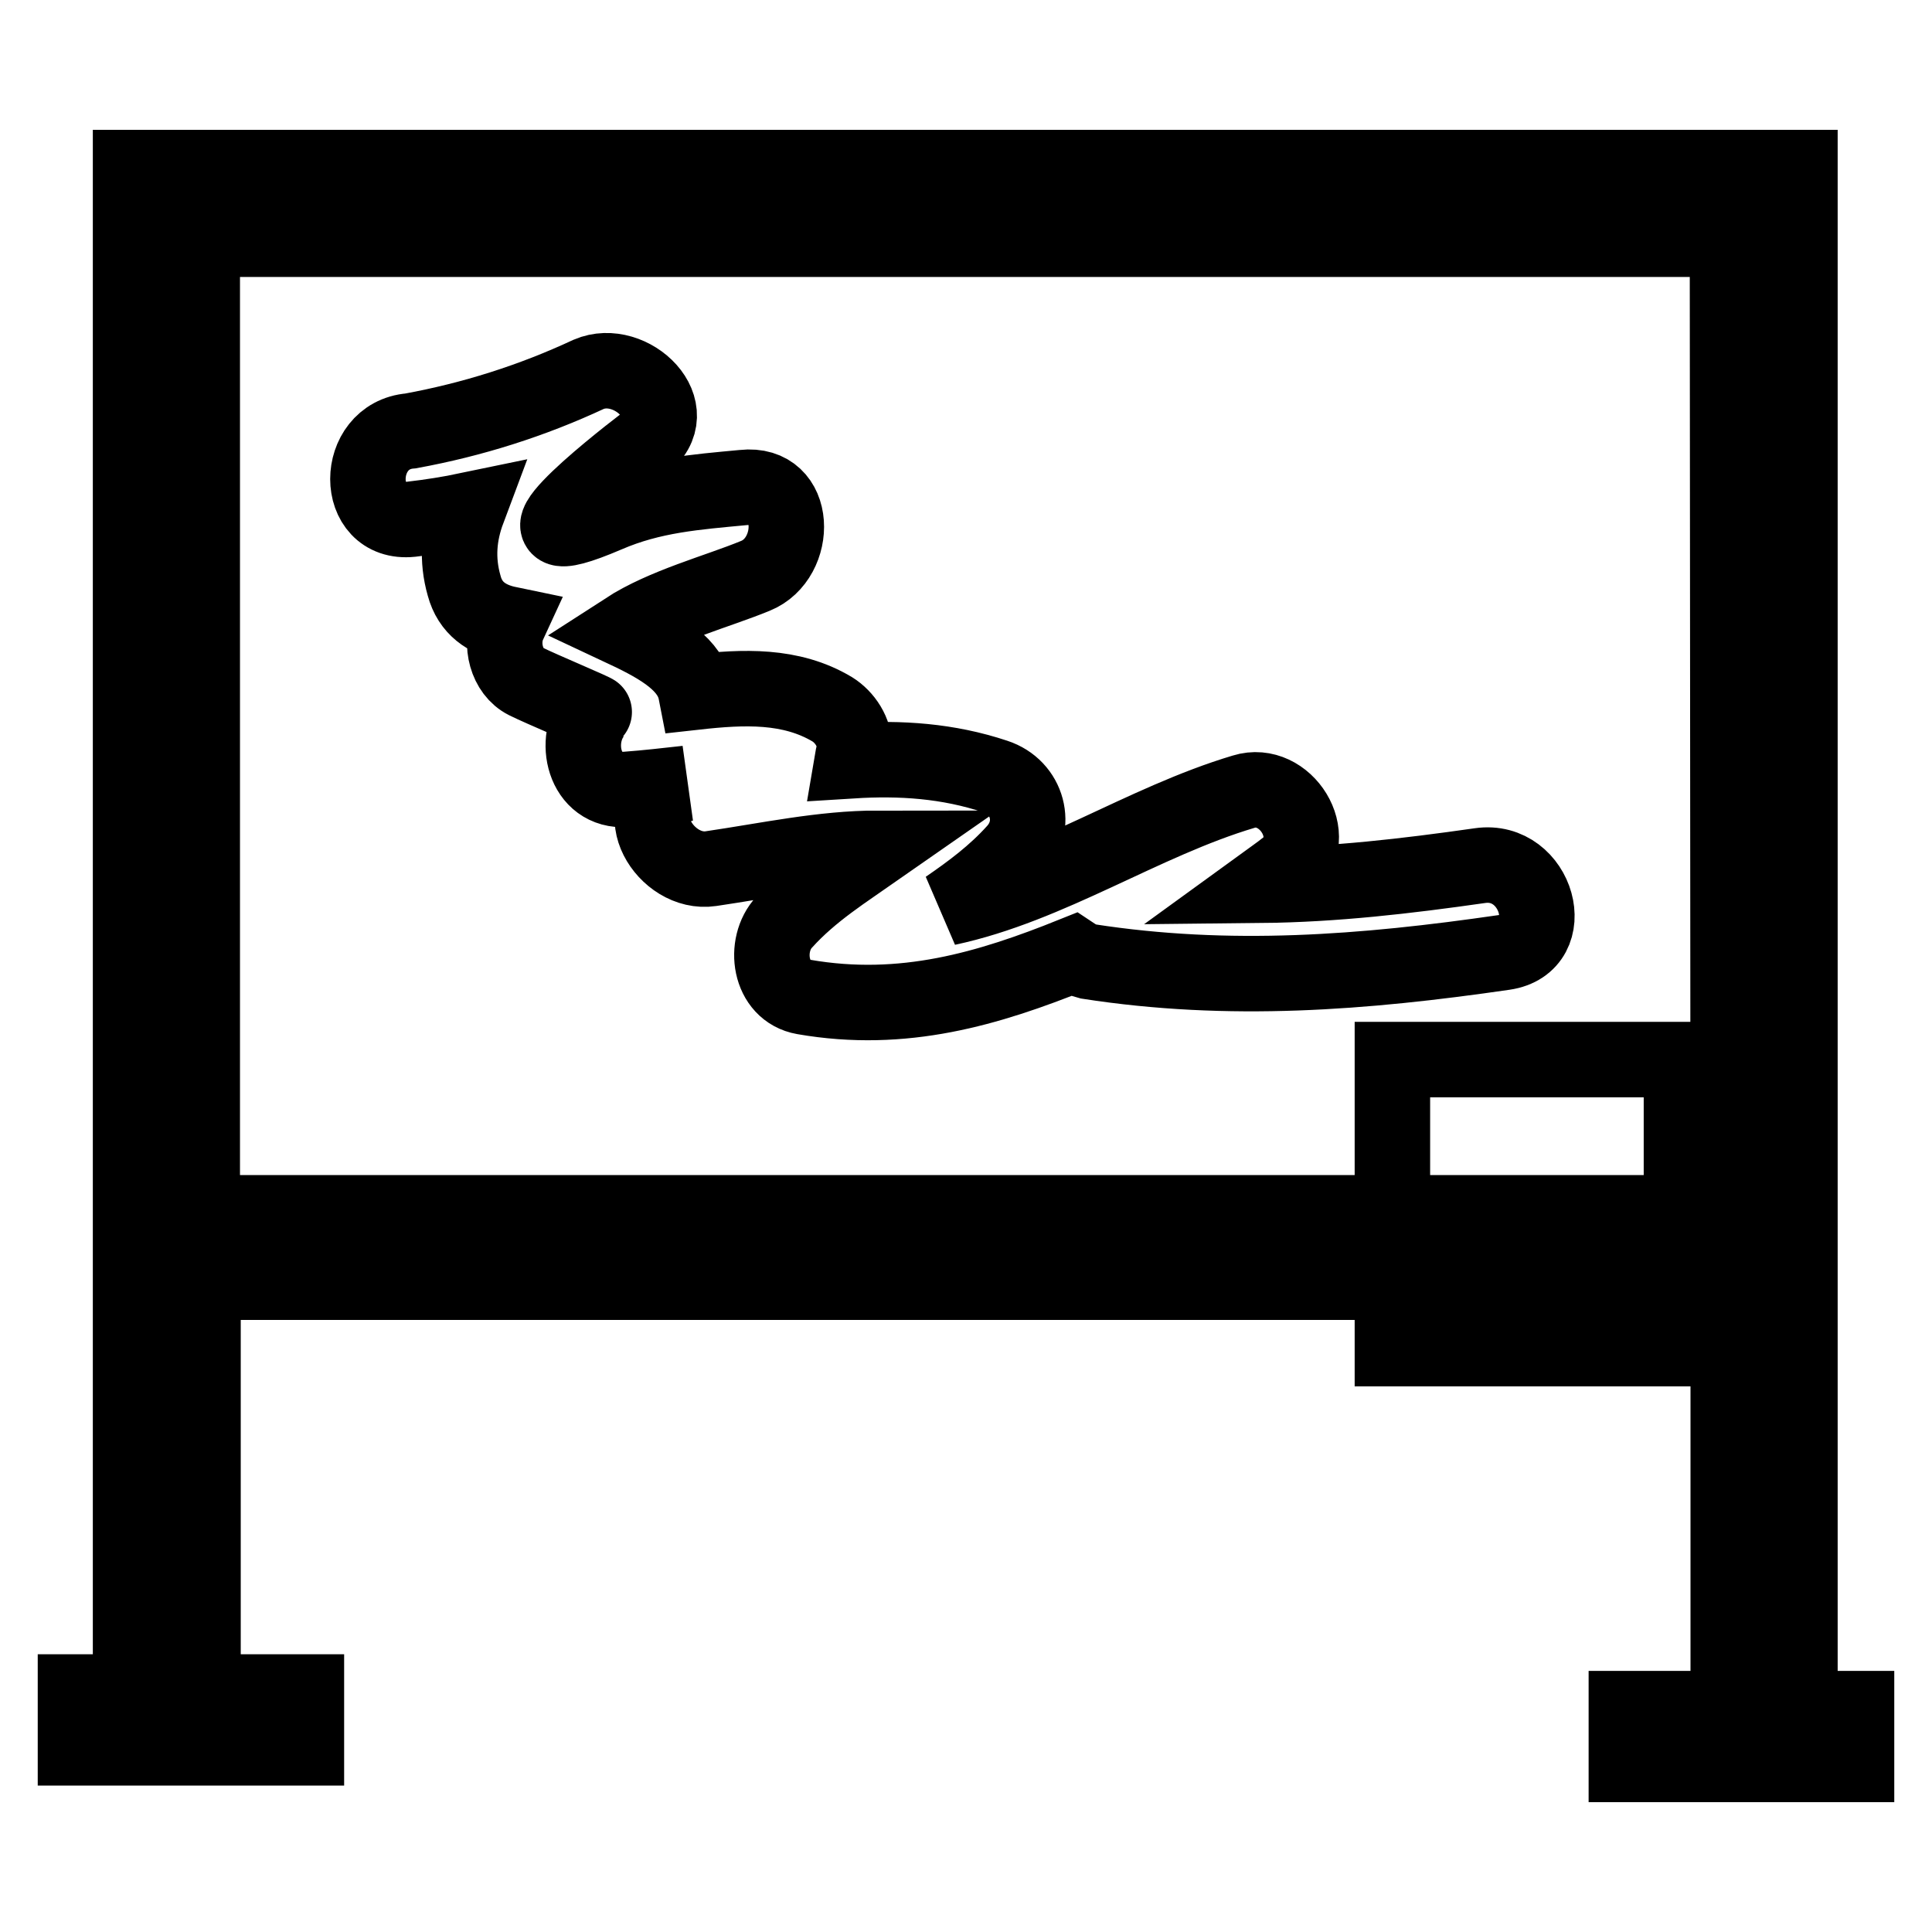
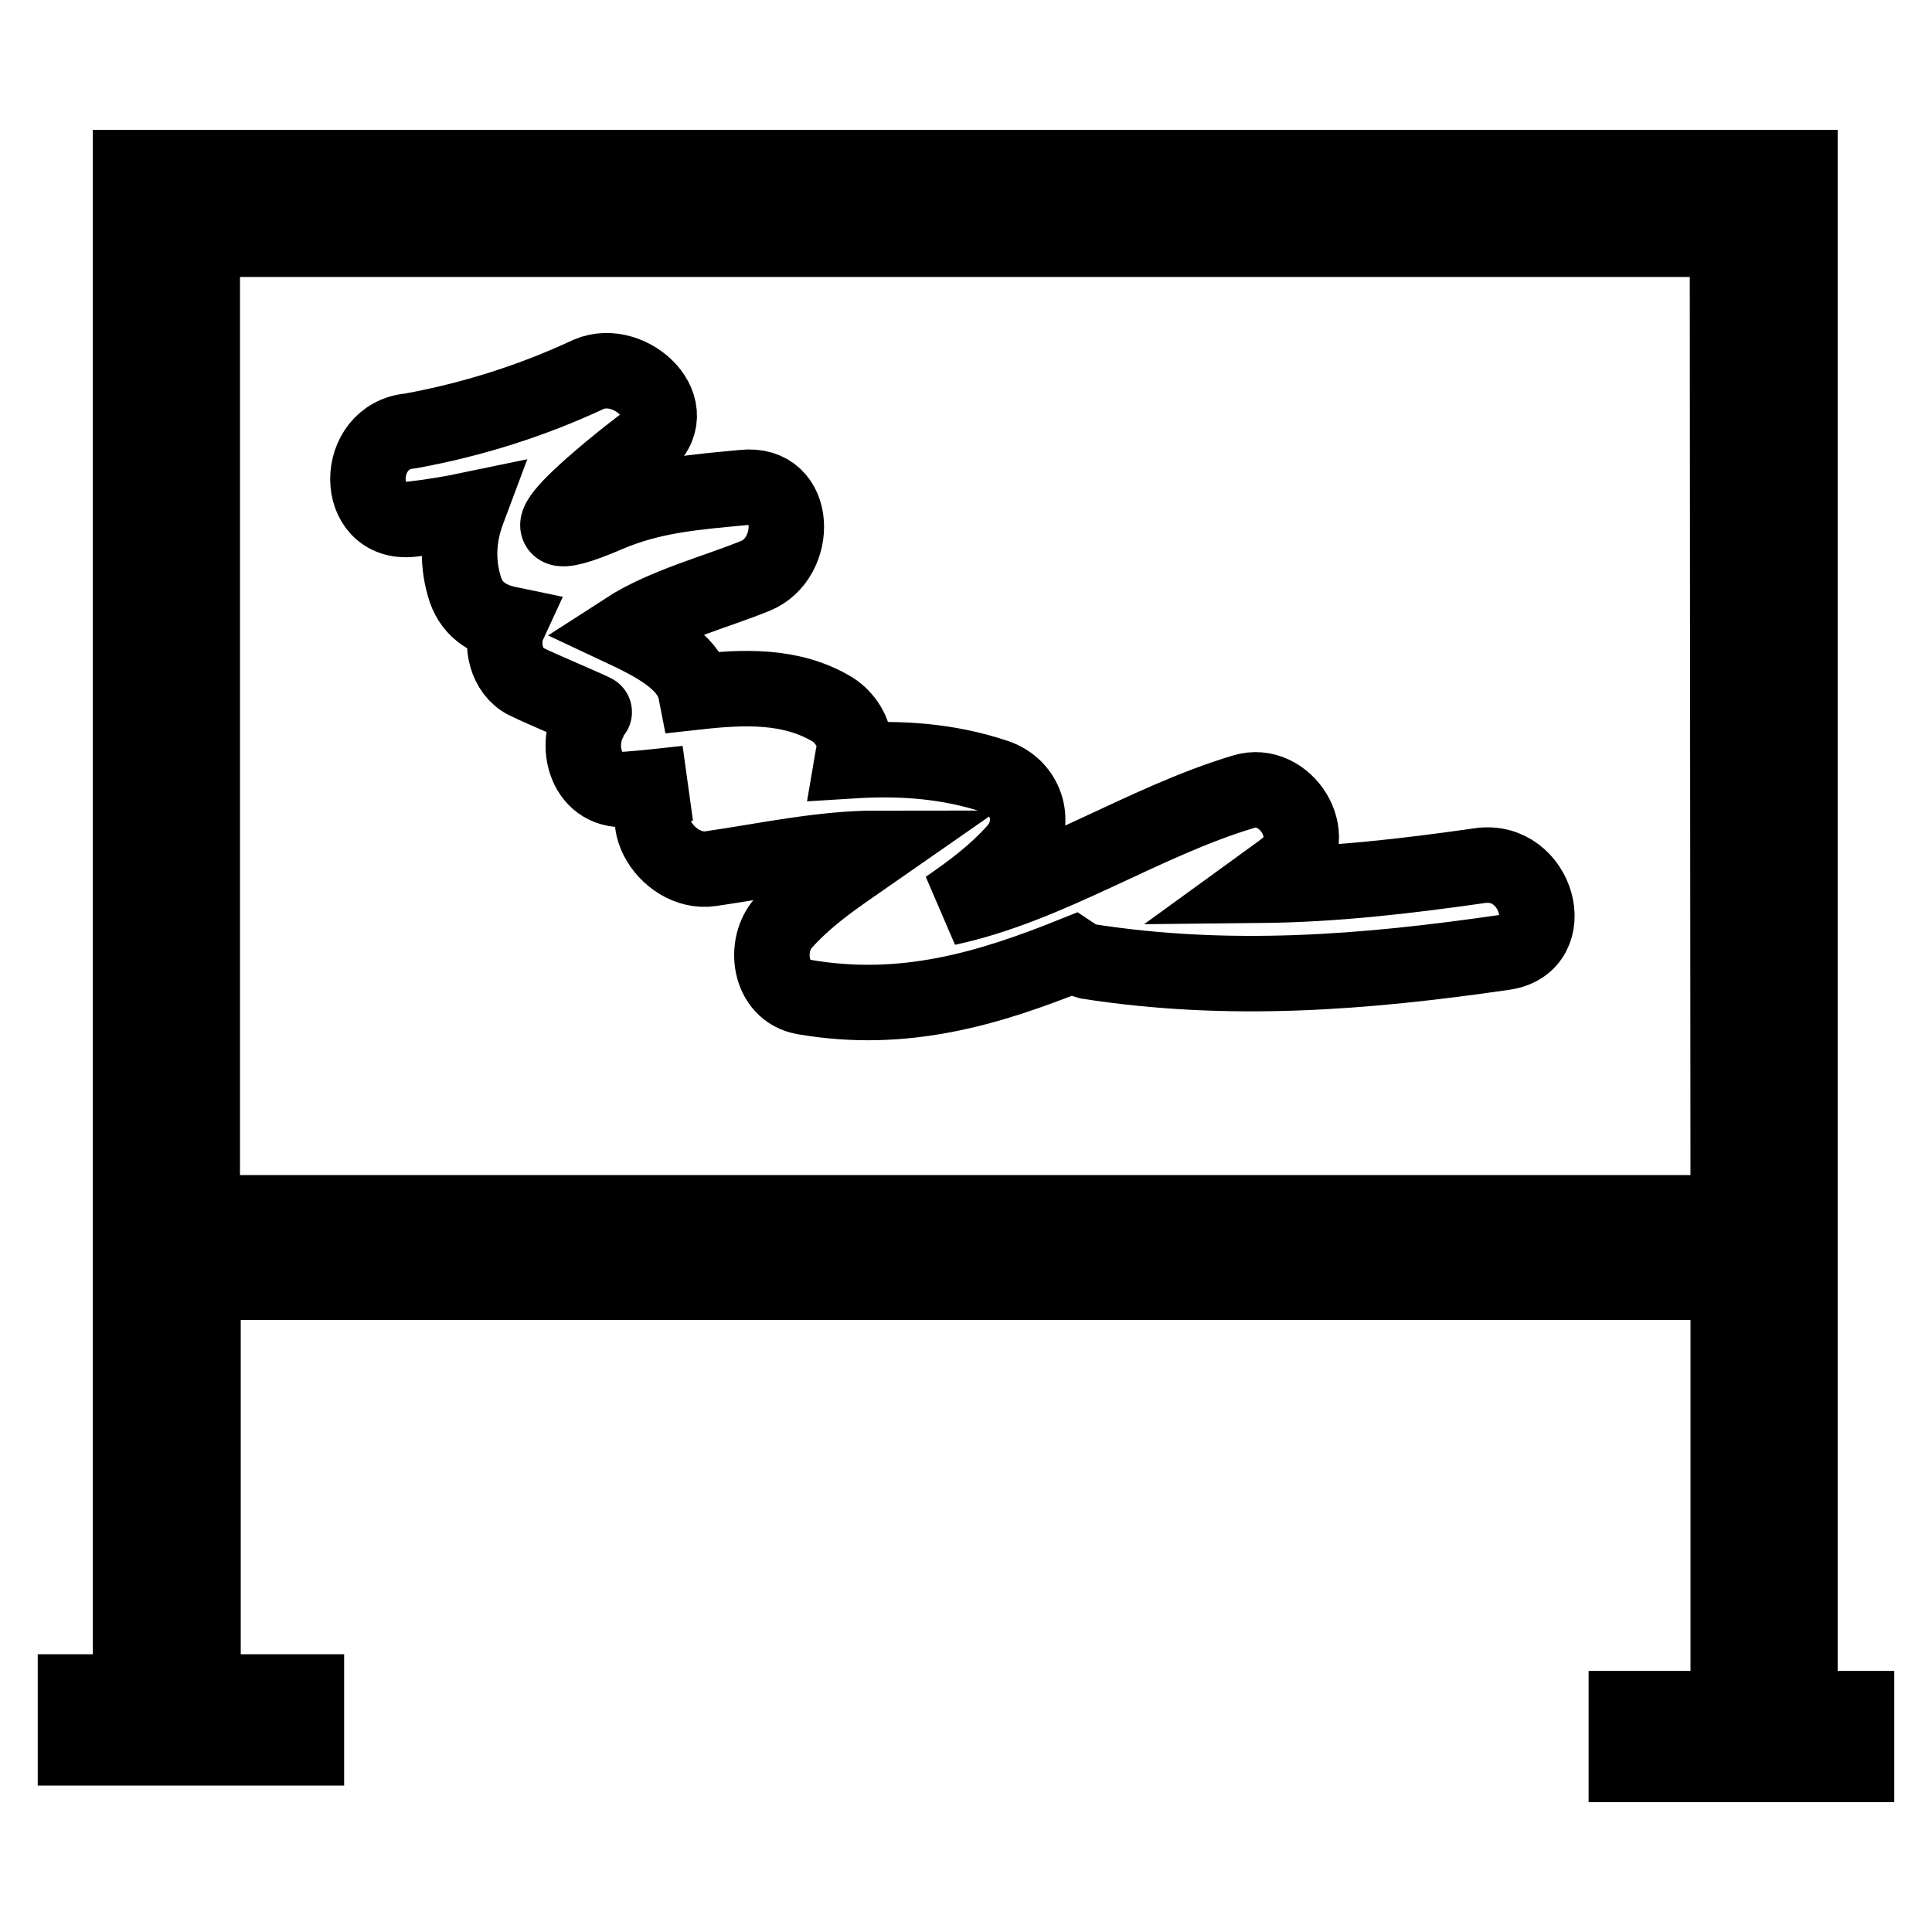
<svg xmlns="http://www.w3.org/2000/svg" version="1.1" x="0px" y="0px" viewBox="0 0 256 256" enable-background="new 0 0 256 256" xml:space="preserve">
  <g>
    <g>
      <g>
        <g>
-           <path stroke-width="10" fill-opacity="0" stroke="#000000" d="M184.5 140.4h38.3v38.3h-38.3z" />
          <path stroke-width="10" fill-opacity="0" stroke="#000000" d="M238.5,226.4v-56.5v-2.3V22.2H17.3V164v5.9v54.3H10v7.4h30.6v-7.4H26.9v-54.3H229v56.5h-13.5v7.4H246v-7.4L238.5,226.4L238.5,226.4z M229,160.7H26.8v-129h202.1L229,160.7L229,160.7z" />
          <path stroke-width="10" fill-opacity="0" stroke="#000000" d="M54.5,68.8c2.6-0.3,5.1-0.7,7.5-1.2c-1.2,3.2-1.5,6.5-0.5,10c0.8,3,3,4.5,5.9,5.1c-1.2,2.6-0.3,6.3,2.3,7.6c2,1,9.2,4,9.1,4.1c-3,3.6-1.5,10.6,4.2,10.2c2.7-0.2,5.3-0.5,8-0.8c-0.6,0.1-1.1,0.3-1.4,0.4c-6.8,2.9-1.4,11.8,4.6,10.9c7.5-1.1,14.8-2.7,22.1-2.7c-4.3,3-8.8,5.8-12.4,9.8c-2.8,3-2,9.1,2.6,9.9c13.2,2.3,24.5-1.1,35.7-5.6c0.6,0.4,1.2,0.7,2,0.9c18.7,2.9,36.5,1.5,55.1-1.2c7.6-1.1,4.4-12.6-3.2-11.5c-9.8,1.4-19.3,2.5-28.9,2.6c1.1-0.8,2.3-1.6,3.4-2.5c4.6-3.9-0.3-11.6-5.8-9.9c-13.4,4-25.7,12.5-39.3,15.4c3.2-2.2,6.3-4.5,9-7.5c3.1-3.4,1.7-8.5-2.6-9.9c-6.3-2.1-12.6-2.5-19-2.1c0.1-0.6,0.3-1.1,0.3-1.7c0.1-2.1-1.3-4.1-2.9-5.1c-5.5-3.3-11.8-3-18.1-2.3c-0.7-3.6-4.4-5.9-9.3-8.2c5.1-3.3,12.1-5.1,17.2-7.2c5.7-2.3,5.7-12.5-1.6-11.7c-6.3,0.6-12.1,1-18.1,3.6c-15.4,6.6,1-6.4,4.8-9.3c5.9-4.5-1.6-11.7-7.2-9.3c-7.5,3.5-15.4,6-23.6,7.5C46.9,57.7,46.8,69.6,54.5,68.8z" />
        </g>
      </g>
      <g />
      <g />
      <g />
      <g />
      <g />
      <g />
      <g />
      <g />
      <g />
      <g />
      <g />
      <g />
      <g />
      <g />
      <g />
    </g>
  </g>
</svg>